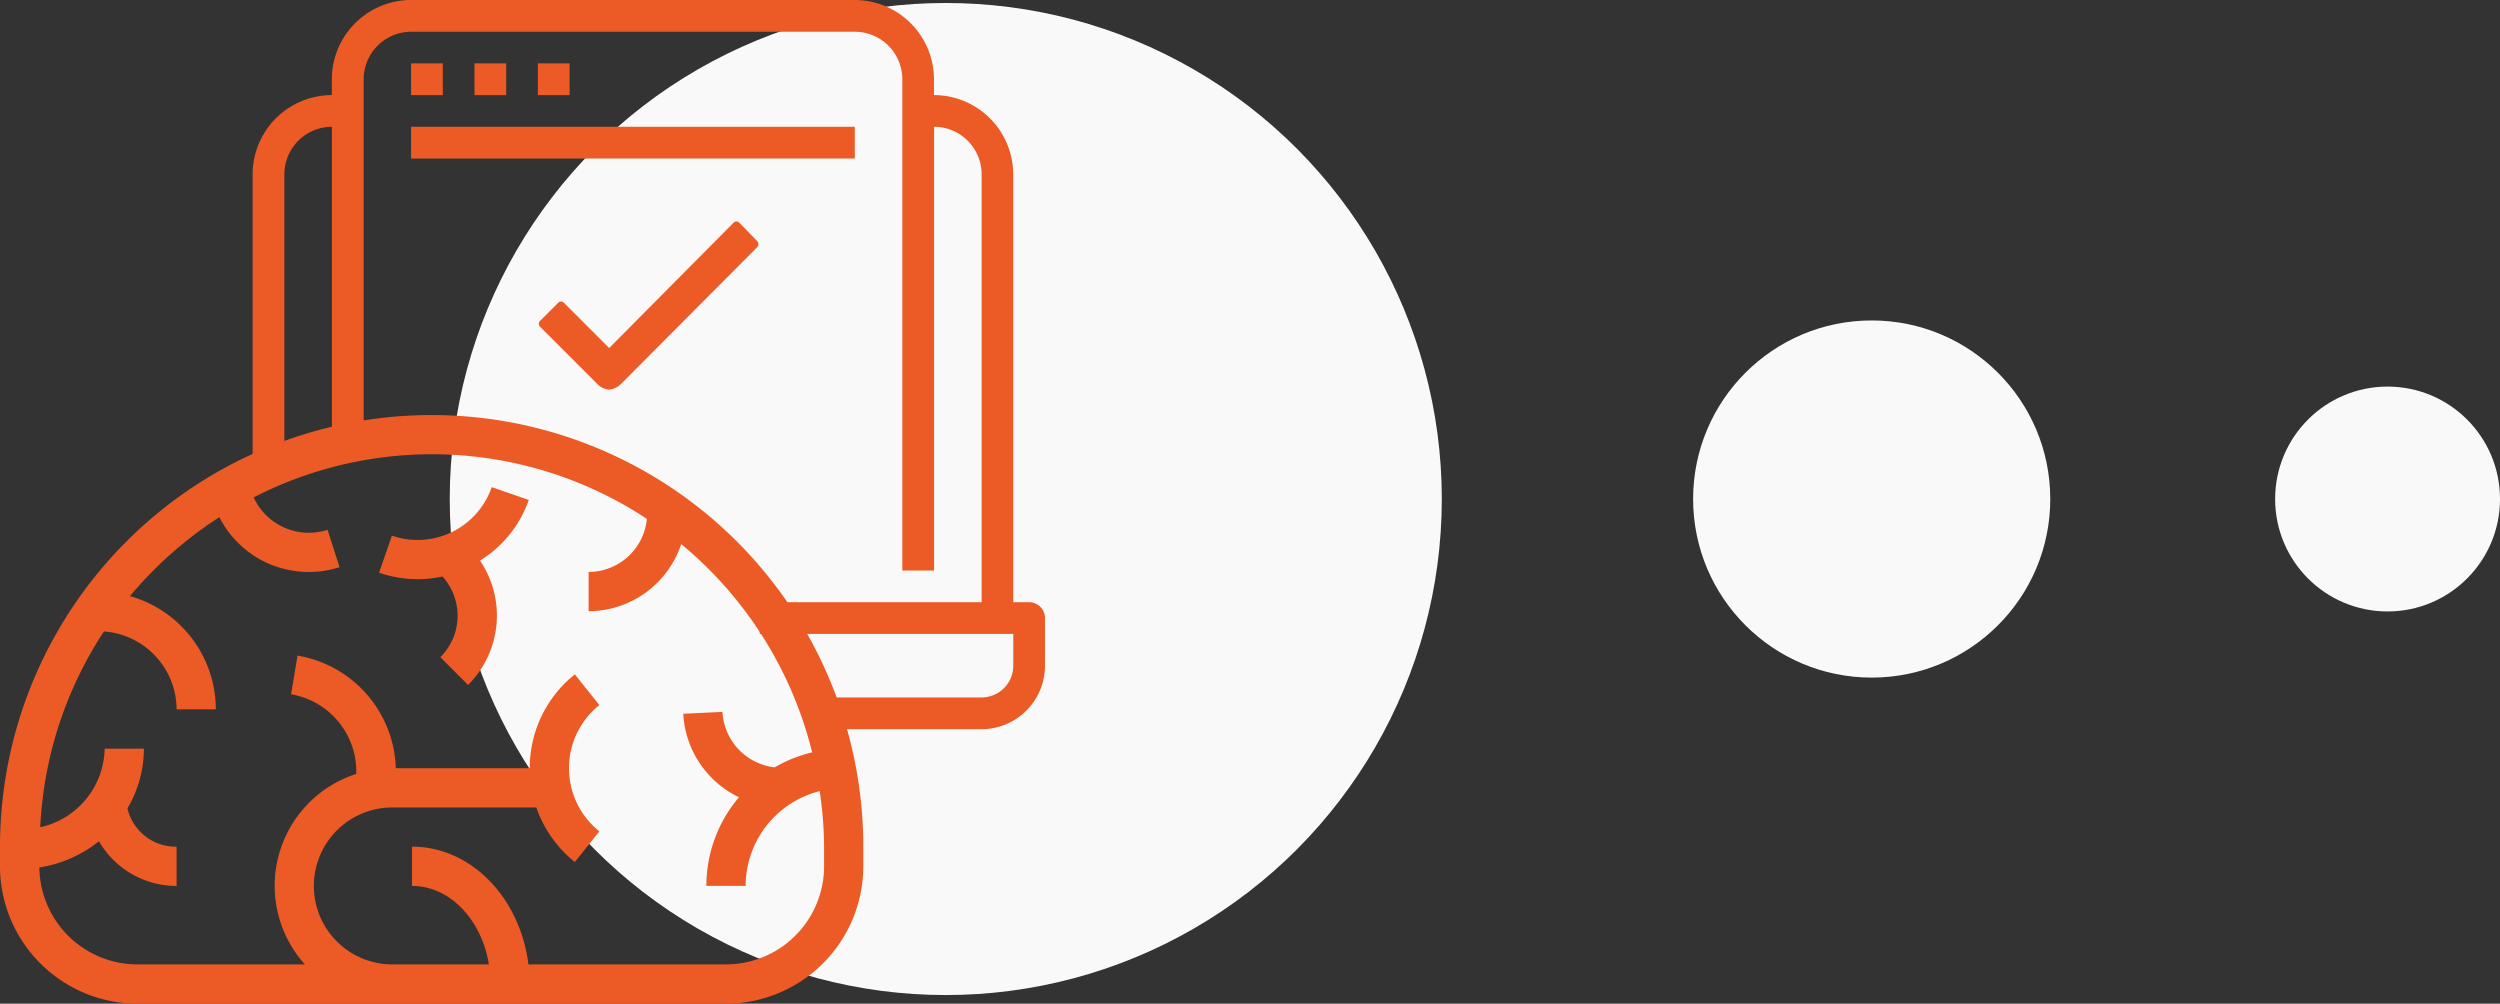
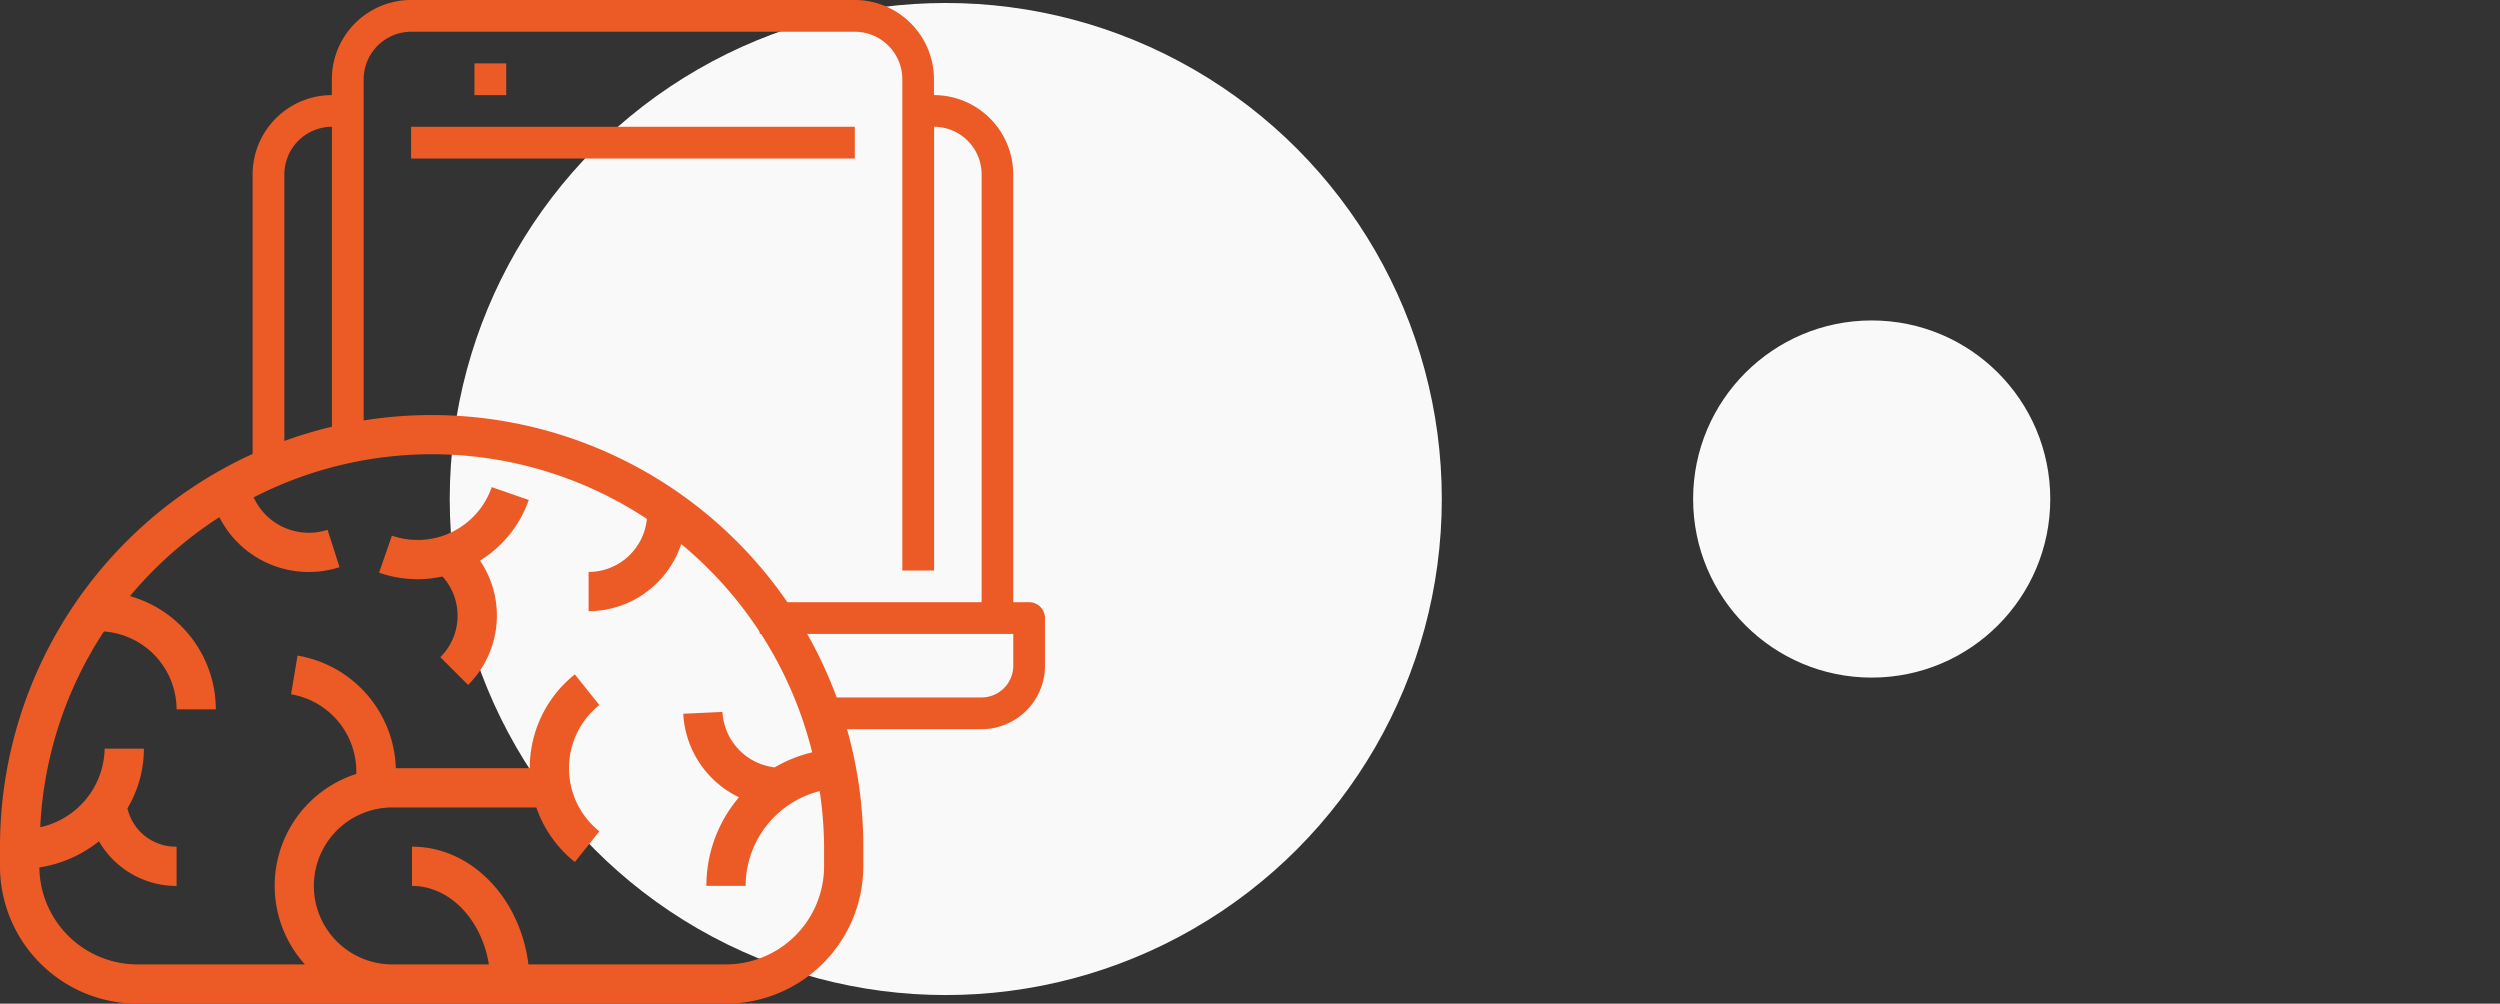
<svg xmlns="http://www.w3.org/2000/svg" width="189" height="75.877" viewBox="0 0 189 75.877">
  <rect x="0" y="0" width="189" height="75.877" fill="#333333" stroke="none" />
  <g id="Group_8061" data-name="Group 8061" transform="translate(-199 -1796)">
    <circle id="Ellipse_226" data-name="Ellipse 226" cx="37.5" cy="37.5" r="37.5" transform="translate(233 1796.226)" fill="#f9f9f9" />
    <circle id="Ellipse_230" data-name="Ellipse 230" cx="13.5" cy="13.5" r="13.5" transform="translate(327 1820.226)" fill="#f9f9f9" />
-     <circle id="Ellipse_231" data-name="Ellipse 231" cx="8.5" cy="8.5" r="8.5" transform="translate(371 1825.226)" fill="#f9f9f9" />
    <g id="Group_1748" data-name="Group 1748" transform="translate(-614 -1226.774)">
      <path id="Path_6566" data-name="Path 6566" d="M154.7,61.526h-1.2V29.179a6,6,0,0,0-5.99-5.99v-1.2a6,6,0,0,0-5.99-5.99H107.98a6,6,0,0,0-5.99,5.99v1.2A6,6,0,0,0,96,29.179V51.941h2.4V29.179a3.6,3.6,0,0,1,3.594-3.594V49.545h2.4V21.99A3.6,3.6,0,0,1,107.98,18.4h33.545a3.6,3.6,0,0,1,3.594,3.594V59.13h2.4V25.584a3.6,3.6,0,0,1,3.594,3.594V61.526H134.337v2.4h19.169v2.4a2.4,2.4,0,0,1-2.4,2.4H137.932v2.4H151.11a4.8,4.8,0,0,0,4.792-4.792V62.724A1.2,1.2,0,0,0,154.7,61.526Z" transform="translate(736.098 3006.774)" fill="#ec5b26" />
-       <path id="Path_6567" data-name="Path 6567" d="M176,48h2.4v2.4H176Z" transform="translate(668.078 2979.566)" fill="#ec5b26" />
      <path id="Path_6568" data-name="Path 6568" d="M208,48h2.4v2.4H208Z" transform="translate(640.87 2979.566)" fill="#ec5b26" />
-       <path id="Path_6569" data-name="Path 6569" d="M240,48h2.4v2.4H240Z" transform="translate(613.663 2979.566)" fill="#ec5b26" />
      <path id="Path_6570" data-name="Path 6570" d="M176,80h33.545v2.4H176Z" transform="translate(668.078 2952.359)" fill="#ec5b26" />
      <path id="Path_6573" data-name="Path 6573" d="M26.383,300.5h44.5a10.4,10.4,0,0,0,10.383-10.383v-1.483a32.633,32.633,0,1,0-65.266,0v1.483A10.4,10.4,0,0,0,26.383,300.5Zm6.2-36.78A7.583,7.583,0,0,0,41.67,267.5l-.907-2.825a4.584,4.584,0,0,1-5.586-2.45,29.466,29.466,0,0,1,29.728,1.628,4.44,4.44,0,0,1-4.406,4.01v2.967a7.4,7.4,0,0,0,7-5.076A29.7,29.7,0,0,1,77.4,281.5a10.3,10.3,0,0,0-2.834,1.135,4.459,4.459,0,0,1-3.948-4.192l-2.964.139a7.441,7.441,0,0,0,4.213,6.314,10.331,10.331,0,0,0-2.465,6.7h2.967a7.411,7.411,0,0,1,5.6-7.165,29.635,29.635,0,0,1,.332,4.2v1.483a7.425,7.425,0,0,1-7.417,7.417H55.948c-.62-5.023-4.324-8.9-8.8-8.9V291.6c2.866,0,5.262,2.552,5.813,5.933h-7.3a5.933,5.933,0,0,1,0-11.867H56.546a9.051,9.051,0,0,0,2.912,4.125l1.854-2.318a6.112,6.112,0,0,1,0-9.549l-1.854-2.318A9.041,9.041,0,0,0,56.05,282.7H45.924a8.915,8.915,0,0,0-7.431-8.515l-.487,2.926a5.924,5.924,0,0,1,4.929,6.021,8.878,8.878,0,0,0-3.884,14.4H26.383a7.421,7.421,0,0,1-7.408-7.332,9.489,9.489,0,0,0,4.506-1.979A6.768,6.768,0,0,0,29.35,291.6v-2.967a3.751,3.751,0,0,1-3.716-2.9,8.837,8.837,0,0,0,1.244-4.512H23.911a6.2,6.2,0,0,1-4.869,5.941,29.463,29.463,0,0,1,4.814-14.8,5.921,5.921,0,0,1,5.494,5.888h2.967a8.909,8.909,0,0,0-6.492-8.56,29.88,29.88,0,0,1,6.759-5.97Z" transform="translate(797 2798.151)" fill="#ec5b26" />
      <path id="Path_6574" data-name="Path 6574" d="M175.309,292.14a4.416,4.416,0,0,1-.16,6.1l2.1,2.1a7.408,7.408,0,0,0,.9-9.4,8.8,8.8,0,0,0,3.686-4.585l-2.8-.97a5.931,5.931,0,0,1-7.546,3.669l-.97,2.8a8.935,8.935,0,0,0,2.916.492A8.808,8.808,0,0,0,175.309,292.14Z" transform="translate(671.14 2774.216)" fill="#ec5b26" />
-       <path id="Icon_ionic-ios-checkmark" data-name="Icon ionic-ios-checkmark" d="M26.949,13.694l-1.357-1.4a.292.292,0,0,0-.216-.093h0a.28.28,0,0,0-.216.093l-9.406,9.475-3.423-3.423a.3.3,0,0,0-.432,0l-1.372,1.372a.307.307,0,0,0,0,.439l4.317,4.317a1.365,1.365,0,0,0,.9.439,1.431,1.431,0,0,0,.894-.424h.008L26.956,14.134A.33.33,0,0,0,26.949,13.694Z" transform="translate(843.3 3027.316)" fill="#ec5b26" />
    </g>
  </g>
</svg>